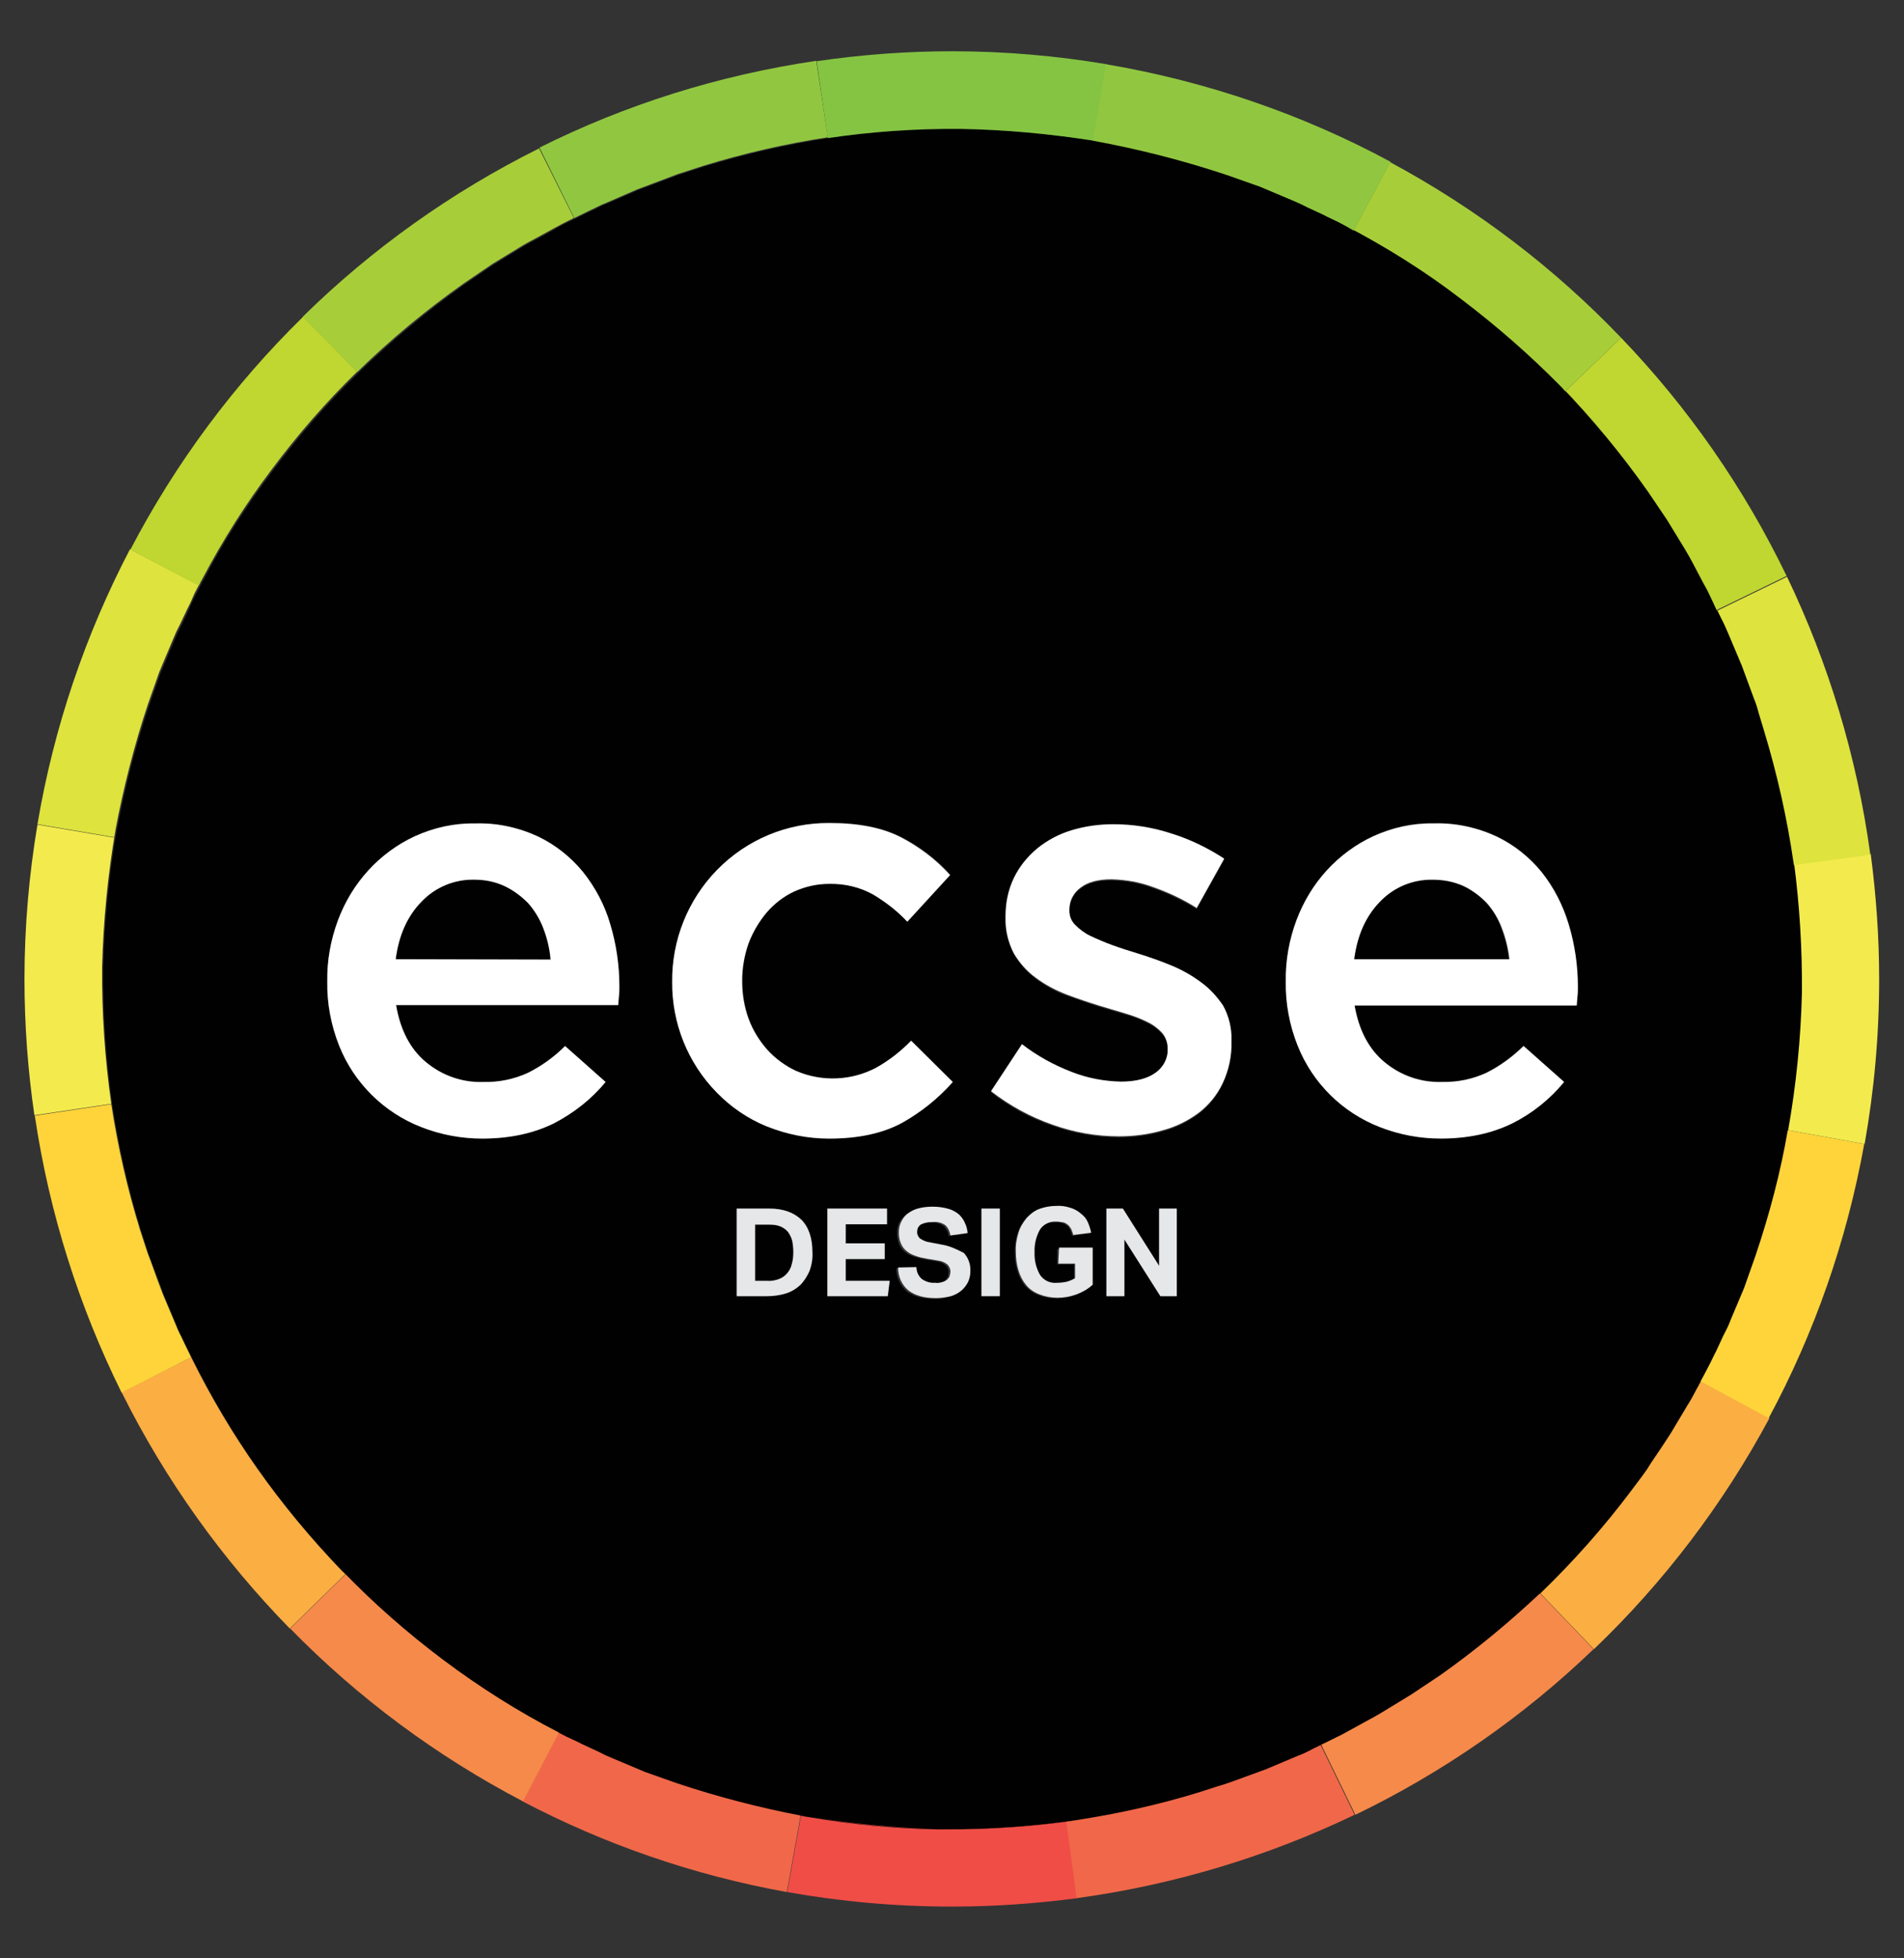
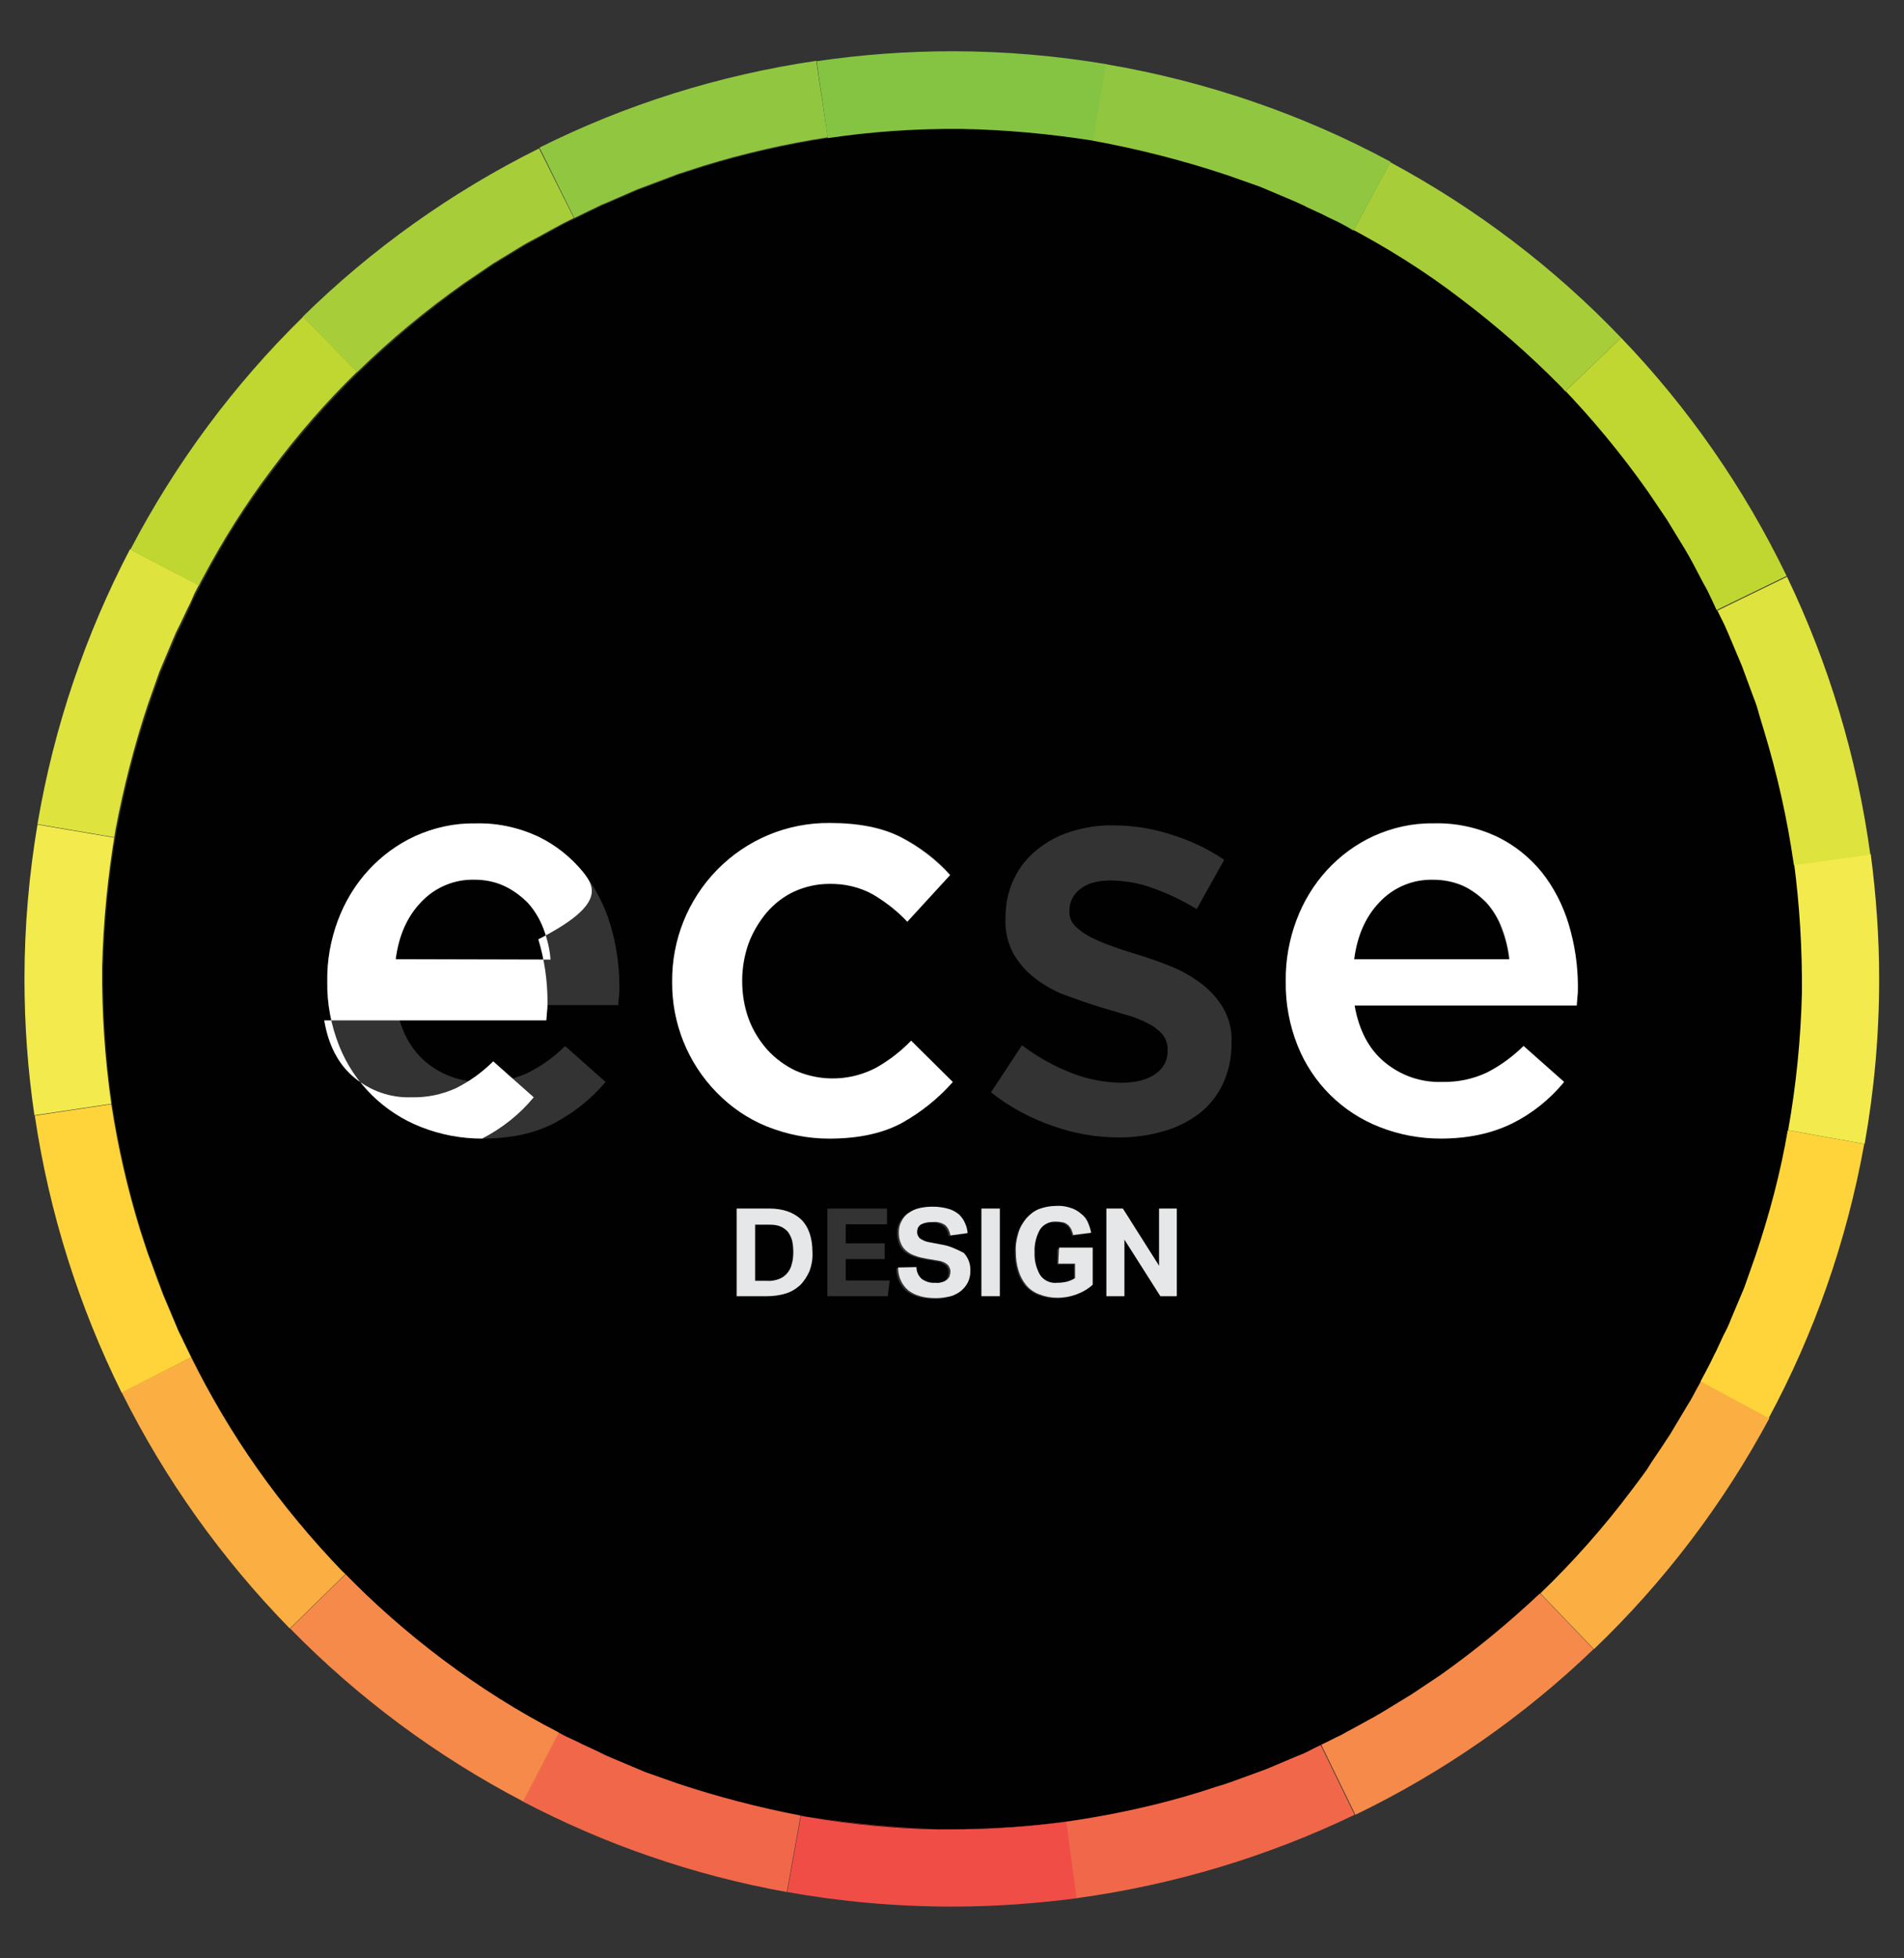
<svg xmlns="http://www.w3.org/2000/svg" id="Layer_1" x="0px" y="0px" viewBox="0 0 498 512" style="enable-background:new 0 0 498 512;" xml:space="preserve">
  <rect x="0" y="0" width="498" height="512" fill="#333333" stroke="none" />
  <style type="text/css"> .st0{fill:#010101;} .st1{fill:#FFFFFF;} .st2{fill:#E6E7E8;} .st3{fill:#F04D47;} .st4{fill:#F06849;} .st5{fill:#F68A4A;} .st6{fill:#FBAE42;} .st7{fill:#FFD43A;} .st8{fill:#F3EB4D;} .st9{fill:#DEE33E;} .st10{fill:#C0D631;} .st11{fill:#A7CE39;} .st12{fill:#91C740;} .st13{fill:#84C442;} </style>
  <title>Design</title>
  <g>
    <path class="st0" d="M138.1,236.1c-1.7-1.9-3.8-3.4-6.1-4.4c-2.5-1.1-5.2-1.7-8-1.7c-5.2-0.1-10.3,2-13.8,5.8 c-3.6,3.8-5.9,8.8-6.7,15l40.5,0c-0.3-2.8-0.9-5.5-1.9-8.2C141.1,240.3,139.8,238,138.1,236.1z" />
    <path class="st0" d="M206.1,322.1c-0.5-0.6-1.2-1.1-1.9-1.4c-0.9-0.4-1.9-0.5-2.9-0.5h-3.8v14.7l3.1,0c1.1,0,2.2-0.2,3.2-0.5 c0.8-0.3,1.6-0.8,2.1-1.5c0.6-0.7,1-1.5,1.2-2.4c0.3-1,0.4-2,0.4-3.1c0-1-0.1-2-0.3-3C207,323.6,206.6,322.8,206.1,322.1z" />
    <path class="st0" d="M460.2,186.7c-0.4-1.4-0.9-2.9-1.4-4.3l-3.1-8.4l-3.5-8.3c-0.5-1.4-1.2-2.7-1.9-4.1l-2-4.1l0,0l-1-2.1 c-0.6-1.4-1.4-2.6-2.1-4l-2.1-4c-0.7-1.3-1.4-2.6-2.2-3.9l-4.7-7.7l-5-7.4c-6.9-9.8-14.6-19-22.9-27.7l0,0 c-8-8.1-16.6-15.7-25.7-22.5c-9.6-7.3-19.9-13.8-30.7-19.3l0,0l-1.5-0.8c-1.3-0.7-2.7-1.3-4.1-2l-4.1-1.9c-1.4-0.7-2.7-1.3-4.1-1.9 l-8.3-3.5l-8.5-3c-11.4-3.9-23.1-6.9-35-9c-11.5-1.8-23.1-2.9-34.8-3.1c-11.6-0.1-23.3,0.7-34.8,2.4l0,0c-11.1,1.7-22,4.2-32.7,7.5 l-4.3,1.4l-2.2,0.7l-2.1,0.8l-8.5,3.2l-8.3,3.6c-1.4,0.5-2.7,1.3-4.1,1.9l-4.1,2l0,0c-1.9,0.9-3.8,1.8-5.6,2.9l-4,2.2 c-1.3,0.7-2.7,1.4-4,2.2l-7.7,4.7l-7.5,5.1c-9.9,7-19.2,14.8-27.9,23.2l0,0c-8.1,7.9-15.5,16.4-22.3,25.5 c-6.8,9-12.9,18.5-18.1,28.5l0,0l-0.5,0.9c-0.2,0.3-0.3,0.6-0.5,1l0,0l-1.1,2.1c-0.7,1.3-1.3,2.7-1.9,4.1l-1.9,4l-1,2l-0.9,2.1 l-3.5,8.3l-3,8.5c-3.6,10.7-6.4,21.7-8.5,32.9l0,0c-2.1,11.8-3.2,23.8-3.5,35.8c-0.1,12,0.7,24,2.4,35.8l0,0 c1.7,11.1,4.2,22.1,7.5,32.8l1.4,4.3l0.7,2.1l0.8,2.1c1.1,2.8,2.1,5.6,3.1,8.4l3.5,8.3c0.5,1.4,1.3,2.7,1.9,4.1l2,4.1l0,0 c5,10.1,10.8,19.9,17.3,29.1c6.7,9.5,14.2,18.4,22.2,26.8c8.1,8.4,16.9,16.1,26.2,23.1c9.6,7.2,19.7,13.6,30.4,19.1l0,0l2.1,1.1 c1.3,0.7,2.7,1.3,4,1.9l4.1,1.9l2,1l2.1,0.9l8.3,3.5l8.5,3c10.6,3.5,21.3,6.3,32.3,8.4l0,0c0.7,0.1,1.4,0.2,2,0.4 c11.1,1.9,22.2,2.9,33.4,3.2c1,0,1.9,0,2.9,0c11.3,0,22.6-0.8,33.8-2.4l0,0c11-1.7,21.9-4.1,32.5-7.4l4.3-1.4 c1.4-0.5,2.9-0.9,4.3-1.4l8.5-3.1l8.3-3.5c1.4-0.5,2.7-1.2,4.1-1.9l4.1-2l0,0l2-1c1.4-0.6,2.6-1.4,4-2.1l4-2.2 c1.3-0.7,2.6-1.4,3.9-2.2l7.7-4.7l7.5-5c9.2-6.5,17.9-13.7,26.1-21.4l0,0c8.6-8.3,16.6-17.3,23.8-26.9l2.7-3.6l1.3-1.8l1.2-1.9 c1.7-2.5,3.4-5,5-7.5l4.6-7.7c0.8-1.3,1.5-2.6,2.2-3.9l2.1-4l0.1,0l1.1-2.1c0.7-1.3,1.3-2.7,2-4l1.9-4.1c0.7-1.4,1.3-2.7,1.9-4.1 l3.5-8.3l3-8.5c3.6-10.7,6.4-21.6,8.5-32.7l0,0c2.1-11.8,3.3-23.8,3.6-35.8c0.2-11.5-0.5-23-2.1-34.4c-1.7-11.6-4.2-23.1-7.7-34.4 L460.2,186.7z M161.9,260.3c-0.1,0.8-0.1,1.6-0.2,2.5h-58.1c1.1,6.5,3.7,11.4,7.8,14.9c4.2,3.5,9.5,5.3,15,5.2 c4,0.1,8-0.7,11.7-2.4c3.6-1.8,6.9-4.2,9.7-7l10.6,9.4c-3.8,4.5-8.4,8.1-13.5,10.8c-5.2,2.7-11.5,4-18.8,4c-5.5,0-10.9-1-15.9-3 c-9.8-3.9-17.6-11.6-21.5-21.3c-2.2-5.4-3.2-11.1-3.1-16.8c0-5.5,0.9-10.9,2.8-16c1.8-4.8,4.5-9.3,8-13.1c3.4-3.7,7.6-6.8,12.2-8.9 c4.9-2.2,10.2-3.4,15.6-3.3c5.7-0.1,11.4,1.1,16.5,3.4c4.6,2.2,8.6,5.3,11.8,9.3c3.2,4,5.6,8.7,7.1,13.6c1.6,5.3,2.4,10.8,2.4,16.3 C162,258.7,162,259.5,161.9,260.3z M175.9,256.6c-0.1-10.9,4.1-21.4,11.7-29.2c7.7-7.9,18.4-12.4,29.5-12.3 c7.5,0,13.7,1.2,18.6,3.7c4.9,2.5,9.3,5.8,12.9,9.9L237.4,241c-2.6-2.8-5.6-5.2-8.9-7.1c-3.5-1.9-7.5-2.9-11.6-2.8 c-3.2,0-6.3,0.7-9.1,2c-2.7,1.3-5.2,3.2-7.2,5.5c-2,2.4-3.6,5.1-4.7,8c-1.2,3.1-1.7,6.5-1.7,9.8c0,3.4,0.6,6.8,1.7,10 c1.1,3,2.7,5.7,4.9,8.1c2.1,2.3,4.6,4.2,7.5,5.5c6.7,2.9,14.4,2.7,20.9-0.8c3.4-1.9,6.5-4.3,9.2-7.1l10.9,10.8 c-3.8,4.3-8.3,7.9-13.3,10.7c-5,2.7-11.3,4.1-19,4.1c-5.6,0.1-11.2-1-16.3-3.2c-4.9-2.1-9.3-5.1-13-8.8 C180,277.9,175.8,267.5,175.9,256.6z M211.6,332.4c-0.5,1.4-1.3,2.6-2.4,3.6c-1.1,1-2.4,1.8-3.8,2.2c-1.6,0.5-3.3,0.8-5,0.7h-7.8 l0-22.9h8.6c3.5,0,6.2,1,8.2,2.8c2,1.9,2.9,4.7,2.9,8.5C212.5,329.1,212.2,330.8,211.6,332.4z M232.2,338.9h-15.8V316H232v4.1 h-10.8v5h10.2v4.1h-10.2v5.6h11.5L232.2,338.9z M253.3,332.6c0,1-0.2,1.9-0.6,2.8c-0.4,0.9-1,1.6-1.7,2.2c-0.8,0.7-1.8,1.2-2.8,1.5 c-1.3,0.4-2.6,0.6-3.9,0.5c-3.1,0-5.5-0.7-7.2-2c-1.7-1.5-2.7-3.7-2.7-6l4.8-0.1c0,1.2,0.5,2.3,1.4,3.1c1,0.7,2.3,1.1,3.5,1 c0.6,0,1.3-0.1,1.9-0.2c0.5-0.1,0.9-0.3,1.2-0.6c0.3-0.3,0.5-0.6,0.7-1c0.1-0.4,0.2-0.8,0.2-1.2c0-0.6-0.2-1.2-0.7-1.7 c-0.7-0.6-1.5-1-2.5-1.1l-3-0.5c-1.1-0.2-2.1-0.5-3.1-0.8c-0.8-0.3-1.6-0.7-2.3-1.3c-0.6-0.5-1.1-1.2-1.4-2 c-0.3-0.9-0.5-1.9-0.5-2.8c0-1,0.2-2,0.7-2.9c0.4-0.8,1.1-1.5,1.8-2.1c0.8-0.6,1.8-1,2.8-1.3c1.2-0.3,2.4-0.5,3.6-0.4 c1.4,0,2.8,0.2,4.2,0.6c1,0.3,1.9,0.8,2.7,1.5c0.7,0.6,1.2,1.4,1.5,2.2c0.3,0.8,0.6,1.7,0.7,2.6l-4.5,0.6c-0.1-1-0.6-2-1.4-2.7 c-0.9-0.6-2-0.9-3.1-0.8c-0.7,0-1.3,0.1-2,0.2c-0.4,0.1-0.9,0.3-1.3,0.5c-0.3,0.2-0.5,0.5-0.7,0.8c-0.1,0.3-0.2,0.6-0.2,0.9 c-0.1,0.7,0.2,1.4,0.7,1.9c0.7,0.5,1.6,0.9,2.5,1l3.1,0.6c2,0.3,3.9,1.1,5.5,2.4C252.8,329.1,253.5,330.8,253.3,332.6z M261.5,338.9h-4.8V316h4.8V338.9z M285.5,336.1c-1.2,1.1-2.6,2-4.2,2.5c-1.6,0.6-3.3,0.9-5,0.9c-1.6,0-3.2-0.3-4.8-0.9 c-1.3-0.5-2.5-1.4-3.4-2.4c-0.9-1.1-1.6-2.4-2-3.8c-0.5-1.6-0.7-3.3-0.7-4.9c0-1.7,0.2-3.4,0.7-5c0.4-1.4,1.2-2.7,2.1-3.8 c0.9-1,2-1.9,3.3-2.4c1.4-0.6,2.9-0.9,4.4-0.8c1.3,0,2.6,0.2,3.8,0.5c1,0.3,1.9,0.8,2.7,1.5c0.7,0.6,1.3,1.4,1.8,2.2 c0.4,0.9,0.8,1.8,0.9,2.8l-4.7,0.6c-0.1-0.5-0.3-1-0.5-1.5c-0.2-0.4-0.4-0.8-0.8-1.1c-0.4-0.3-0.8-0.6-1.3-0.7 c-0.6-0.2-1.3-0.3-1.9-0.2c-1.7-0.1-3.2,0.7-4.2,2.1c-1,1.8-1.5,3.8-1.4,5.9c-0.1,2.1,0.4,4.1,1.4,5.9c1,1.4,2.8,2.2,4.5,2.1 c0.9,0,1.8-0.1,2.6-0.3c0.8-0.2,1.5-0.5,2.1-0.9v-3.8h-4.4l0-4h8.8V336.1z M307.8,338.9h-4.3l-9.5-14.9v14.9h-4.7V316h4.3l9.4,15 v-15h4.6V338.9z M322.1,272.6c0.1,3.7-0.7,7.5-2.3,10.9c-1.4,3-3.6,5.7-6.2,7.7c-2.8,2.1-6,3.7-9.4,4.6c-3.7,1.1-7.6,1.6-11.5,1.6 c-5.9,0-11.7-1-17.3-3c-5.9-2-11.4-5-16.2-8.8l8.1-12.3c4,3,8.4,5.5,13.1,7.3c4.1,1.6,8.4,2.4,12.8,2.5c3.9,0,6.9-0.8,9-2.3 c2.1-1.4,3.3-3.7,3.2-6.2v-0.3c0-1.4-0.5-2.8-1.4-3.9c-1.1-1.2-2.4-2.2-3.9-2.9c-1.8-0.9-3.7-1.7-5.7-2.2l-6.7-2 c-2.9-0.9-5.8-1.9-8.8-3c-2.8-1-5.5-2.5-7.9-4.3c-2.3-1.7-4.3-3.9-5.8-6.4c-1.6-2.9-2.4-6.2-2.2-9.5v-0.3c0-3.5,0.7-6.9,2.2-10 c1.4-3,3.5-5.6,6-7.6c2.7-2.2,5.7-3.8,9-4.8c3.6-1.1,7.3-1.7,11-1.6c5.1,0,10.2,0.8,15.1,2.4c4.9,1.5,9.6,3.7,13.9,6.6l-7.2,12.9 c-3.6-2.2-7.5-4.1-11.5-5.5c-3.5-1.3-7.1-1.9-10.8-2c-3.5,0-6.2,0.7-8.1,2.2c-1.8,1.3-2.9,3.4-2.9,5.7v0.3c0,1.4,0.5,2.7,1.5,3.7 c1.2,1.2,2.5,2.1,4,2.9c1.8,0.9,3.7,1.7,5.7,2.4c2.1,0.8,4.4,1.5,6.7,2.2c2.9,0.9,5.8,1.9,8.7,3.1c2.8,1.1,5.4,2.6,7.8,4.4 c2.3,1.7,4.3,3.9,5.8,6.4c1.6,2.8,2.4,5.9,2.2,9.1V272.6z M412.6,260.3c-0.1,0.8-0.1,1.7-0.2,2.5h-58.1c1.1,6.4,3.7,11.4,7.8,14.8 c4.2,3.5,9.5,5.3,15,5.2c4,0.1,8-0.7,11.7-2.4c3.6-1.8,6.9-4.2,9.7-7l10.6,9.4c-3.7,4.5-8.4,8.1-13.5,10.8c-5.2,2.7-11.5,4-18.8,4 c-5.5,0-10.9-1-15.9-3c-9.8-3.8-17.6-11.6-21.5-21.3c-2.2-5.3-3.2-11.1-3.1-16.8c0-5.5,0.9-10.9,2.8-16c1.8-4.8,4.5-9.3,8-13.1 c3.4-3.7,7.6-6.8,12.2-8.9c4.9-2.2,10.2-3.4,15.6-3.3c5.7-0.1,11.4,1.1,16.5,3.4c4.6,2.2,8.6,5.3,11.8,9.3c3.2,4,5.6,8.7,7.1,13.6 c1.6,5.3,2.4,10.8,2.4,16.3C412.7,258.7,412.7,259.5,412.6,260.3z" />
    <path class="st0" d="M388.7,236.1c-1.7-1.9-3.8-3.4-6.1-4.4c-2.5-1.1-5.2-1.7-8-1.6c-5.2-0.1-10.3,2-13.8,5.8 c-3.6,3.8-5.9,8.8-6.7,15l40.5,0c-0.3-2.8-0.9-5.5-2-8.2C391.8,240.3,390.5,238,388.7,236.1z" />
-     <path class="st1" d="M152.5,228c-3.2-3.9-7.2-7.1-11.8-9.3c-5.2-2.4-10.8-3.6-16.5-3.4c-5.4-0.1-10.7,1.1-15.6,3.3 c-4.6,2.1-8.8,5.2-12.2,8.9c-3.5,3.8-6.2,8.3-8,13.1c-1.9,5.1-2.9,10.5-2.8,16c-0.1,5.8,1,11.5,3.1,16.8 c3.9,9.8,11.7,17.5,21.5,21.3c5.1,2,10.5,3,15.9,3c7.3,0,13.5-1.4,18.8-4c5.2-2.7,9.8-6.3,13.5-10.8l-10.6-9.4 c-2.8,2.8-6.1,5.2-9.7,7c-3.7,1.7-7.7,2.5-11.7,2.4c-5.5,0.2-10.8-1.7-15-5.2c-4.1-3.4-6.7-8.4-7.8-14.9h58.1 c0.1-0.9,0.1-1.8,0.2-2.5c0.1-0.8,0.1-1.6,0.1-2.4c0-5.5-0.8-11-2.4-16.3C158.2,236.7,155.7,232,152.5,228z M103.5,250.8 c0.8-6.2,3-11.2,6.7-15c3.6-3.8,8.6-5.9,13.8-5.8c2.8,0,5.5,0.5,8,1.7c2.3,1.1,4.3,2.6,6.1,4.4c1.7,1.9,3.1,4.2,4,6.6 c1,2.6,1.7,5.4,1.9,8.2L103.5,250.8z" />
+     <path class="st1" d="M152.5,228c-3.2-3.9-7.2-7.1-11.8-9.3c-5.2-2.4-10.8-3.6-16.5-3.4c-5.4-0.1-10.7,1.1-15.6,3.3 c-4.6,2.1-8.8,5.2-12.2,8.9c-3.5,3.8-6.2,8.3-8,13.1c-1.9,5.1-2.9,10.5-2.8,16c-0.1,5.8,1,11.5,3.1,16.8 c3.9,9.8,11.7,17.5,21.5,21.3c5.1,2,10.5,3,15.9,3c5.2-2.7,9.8-6.3,13.5-10.8l-10.6-9.4 c-2.8,2.8-6.1,5.2-9.7,7c-3.7,1.7-7.7,2.5-11.7,2.4c-5.5,0.2-10.8-1.7-15-5.2c-4.1-3.4-6.7-8.4-7.8-14.9h58.1 c0.1-0.9,0.1-1.8,0.2-2.5c0.1-0.8,0.1-1.6,0.1-2.4c0-5.5-0.8-11-2.4-16.3C158.2,236.7,155.7,232,152.5,228z M103.5,250.8 c0.8-6.2,3-11.2,6.7-15c3.6-3.8,8.6-5.9,13.8-5.8c2.8,0,5.5,0.5,8,1.7c2.3,1.1,4.3,2.6,6.1,4.4c1.7,1.9,3.1,4.2,4,6.6 c1,2.6,1.7,5.4,1.9,8.2L103.5,250.8z" />
    <path class="st1" d="M216.9,297.7c7.7,0,14-1.4,19-4.1c5-2.8,9.5-6.4,13.3-10.7l-10.9-10.8c-2.7,2.8-5.8,5.2-9.2,7.1 c-6.5,3.4-14.2,3.7-20.9,0.8c-2.8-1.3-5.4-3.2-7.5-5.5c-2.1-2.4-3.8-5.1-4.9-8.1c-1.2-3.2-1.7-6.6-1.7-10c0-3.3,0.6-6.7,1.7-9.8 c1.1-2.9,2.7-5.6,4.7-8c2-2.3,4.4-4.2,7.2-5.5c2.9-1.3,6-2,9.1-2c4-0.1,8,0.8,11.6,2.8c3.3,2,6.3,4.3,8.9,7.1l11.2-12.2 c-3.7-4.1-8.1-7.4-12.9-9.9c-4.9-2.5-11.1-3.7-18.6-3.7c-11.1-0.1-21.7,4.3-29.5,12.3c-7.6,7.8-11.8,18.3-11.7,29.2 c-0.1,10.8,4.1,21.3,11.7,29c3.7,3.8,8.1,6.8,13,8.8C205.8,296.6,211.3,297.7,216.9,297.7z" />
-     <path class="st1" d="M314.1,256.8c-2.4-1.8-5.1-3.3-7.8-4.4c-2.9-1.2-5.8-2.2-8.7-3.1c-2.3-0.7-4.5-1.4-6.7-2.2 c-1.9-0.7-3.8-1.5-5.7-2.4c-1.5-0.7-2.8-1.7-4-2.9c-1-1-1.5-2.3-1.5-3.7v-0.3c0-2.3,1.1-4.4,2.9-5.7c1.9-1.5,4.7-2.2,8.1-2.2 c3.7,0.1,7.3,0.7,10.8,2c4,1.4,7.9,3.2,11.5,5.5l7.2-12.9c-4.3-2.8-9-5.1-13.9-6.6c-4.9-1.6-10-2.4-15.1-2.4c-3.7,0-7.4,0.5-11,1.6 c-3.3,1-6.3,2.6-9,4.8c-2.5,2.1-4.6,4.7-6,7.6c-1.5,3.1-2.2,6.5-2.2,10v0.3c-0.1,3.3,0.7,6.6,2.2,9.5c1.5,2.5,3.4,4.7,5.8,6.4 c2.4,1.8,5.1,3.2,7.9,4.3c2.9,1.1,5.9,2.1,8.8,3l6.7,2c2,0.6,3.9,1.3,5.7,2.2c1.5,0.7,2.8,1.7,3.9,2.9c0.9,1.1,1.4,2.5,1.4,3.9v0.3 c0.1,2.5-1.2,4.8-3.2,6.2c-2.1,1.5-5.1,2.3-9,2.3c-4.4-0.1-8.7-0.9-12.8-2.5c-4.7-1.8-9.1-4.2-13.1-7.3l-8.1,12.3 c4.9,3.8,10.4,6.8,16.2,8.8c5.6,2,11.4,3,17.3,3c3.9,0,7.8-0.5,11.5-1.6c3.4-0.9,6.6-2.5,9.4-4.6c2.6-2,4.8-4.7,6.2-7.7 c1.6-3.4,2.4-7.1,2.3-10.9v-0.3c0.1-3.2-0.7-6.4-2.2-9.1C318.4,260.7,316.5,258.5,314.1,256.8z" />
    <path class="st1" d="M403.2,228c-3.2-3.9-7.2-7.1-11.8-9.3c-5.2-2.4-10.8-3.6-16.5-3.4c-5.4-0.1-10.7,1.1-15.6,3.3 c-4.6,2.1-8.8,5.2-12.2,8.9c-3.5,3.8-6.2,8.3-8,13.1c-1.9,5.1-2.9,10.5-2.8,16c-0.1,5.8,1,11.5,3.1,16.8 c3.9,9.8,11.7,17.5,21.5,21.3c5.1,2,10.5,3,15.9,3c7.3,0,13.5-1.4,18.8-4c5.2-2.6,9.8-6.3,13.5-10.8l-10.6-9.4 c-2.9,2.8-6.1,5.2-9.7,7c-3.7,1.7-7.6,2.5-11.7,2.4c-5.5,0.2-10.8-1.7-15-5.2c-4.1-3.4-6.7-8.4-7.8-14.8h58.1 c0.1-0.9,0.1-1.8,0.2-2.5c0.1-0.8,0.1-1.6,0.1-2.4c0-5.5-0.8-11-2.4-16.3C408.8,236.7,406.4,232,403.2,228z M354.2,250.8 c0.8-6.2,3-11.2,6.7-15c3.6-3.8,8.6-5.9,13.8-5.8c2.8,0,5.5,0.5,8,1.6c2.3,1.1,4.3,2.6,6.1,4.4c1.7,1.9,3.1,4.2,4,6.6 c1,2.6,1.7,5.4,2,8.2L354.2,250.8z" />
    <path class="st2" d="M201.3,316h-8.6l0,22.9h7.8c1.7,0,3.4-0.2,5-0.7c1.4-0.4,2.7-1.2,3.8-2.2c1-1,1.8-2.3,2.4-3.6 c0.6-1.6,0.9-3.3,0.8-5c0-3.7-1-6.6-2.9-8.5C207.6,317,204.8,316,201.3,316z M207.1,330.5c-0.2,0.9-0.6,1.7-1.2,2.4 c-0.6,0.7-1.3,1.2-2.1,1.5c-1,0.4-2.1,0.6-3.2,0.5l-3.1,0v-14.7h3.8c1,0,2,0.1,2.9,0.5c0.7,0.3,1.4,0.8,1.9,1.4 c0.5,0.7,0.9,1.5,1.1,2.3c0.2,1,0.3,2,0.3,3C207.5,328.4,207.4,329.5,207.1,330.5z" />
-     <polygon class="st2" points="221.2,329.2 231.4,329.2 231.4,325.1 221.2,325.1 221.2,320.1 232,320.1 232,316 216.4,316 216.4,338.9 232.2,338.9 232.7,334.9 221.2,334.9 " />
    <path class="st2" d="M246.2,325.4l-3.1-0.6c-0.9-0.1-1.7-0.5-2.5-1c-0.5-0.5-0.8-1.2-0.7-1.9c0-0.3,0.1-0.6,0.2-0.9 c0.2-0.3,0.4-0.6,0.7-0.8c0.4-0.2,0.8-0.4,1.3-0.5c0.7-0.2,1.3-0.2,2-0.2c1.1-0.1,2.2,0.2,3.1,0.8c0.8,0.7,1.2,1.7,1.4,2.7l4.5-0.6 c-0.1-0.9-0.3-1.8-0.7-2.6c-0.3-0.8-0.9-1.6-1.5-2.2c-0.8-0.7-1.7-1.2-2.7-1.5c-1.3-0.4-2.8-0.6-4.2-0.6c-1.2,0-2.4,0.1-3.6,0.4 c-1,0.2-2,0.7-2.8,1.3c-0.8,0.5-1.4,1.3-1.8,2.1c-0.5,0.9-0.7,1.9-0.7,2.9c0,1,0.1,1.9,0.5,2.8c0.3,0.8,0.8,1.5,1.4,2 c0.7,0.6,1.4,1,2.3,1.3c1,0.4,2,0.6,3.1,0.8l3,0.5c0.9,0.1,1.8,0.5,2.5,1.1c0.4,0.5,0.7,1.1,0.7,1.7c0,0.4-0.1,0.8-0.2,1.2 c-0.1,0.4-0.4,0.7-0.7,1c-0.4,0.3-0.8,0.5-1.2,0.6c-0.6,0.2-1.3,0.3-1.9,0.2c-1.3,0.1-2.5-0.3-3.5-1c-0.9-0.8-1.4-1.9-1.4-3.1 l-4.8,0.1c0,2.3,0.9,4.5,2.7,6c1.7,1.3,4,2,7.2,2c1.3,0,2.6-0.2,3.9-0.5c1-0.3,2-0.8,2.8-1.5c0.7-0.6,1.3-1.4,1.7-2.2 c0.4-0.9,0.6-1.8,0.6-2.8c0.1-1.8-0.5-3.5-1.7-4.8C250,326.5,248.2,325.7,246.2,325.4z" />
    <rect x="256.7" y="316" class="st2" width="4.8" height="22.9" />
    <path class="st2" d="M276.8,330.4h4.4v3.8c-0.7,0.4-1.4,0.7-2.1,0.9c-0.9,0.2-1.7,0.3-2.6,0.3c-1.8,0.2-3.5-0.6-4.5-2.1 c-1-1.8-1.5-3.8-1.4-5.9c-0.1-2,0.4-4.1,1.4-5.9c0.9-1.4,2.5-2.2,4.2-2.1c0.7,0,1.3,0.1,1.9,0.2c0.5,0.1,0.9,0.4,1.3,0.7 c0.3,0.3,0.6,0.7,0.8,1.1c0.2,0.5,0.4,1,0.5,1.5l4.7-0.6c-0.2-1-0.5-1.9-0.9-2.8c-0.4-0.9-1-1.6-1.8-2.2c-0.8-0.7-1.7-1.2-2.7-1.5 c-1.2-0.4-2.5-0.6-3.8-0.5c-1.5,0-3,0.3-4.4,0.8c-1.3,0.5-2.4,1.4-3.3,2.4c-0.9,1.1-1.7,2.4-2.1,3.8c-0.5,1.6-0.8,3.3-0.7,5 c0,1.7,0.2,3.3,0.7,4.9c0.4,1.4,1.1,2.7,2,3.8c0.9,1.1,2.1,1.9,3.4,2.4c1.5,0.6,3.1,0.9,4.8,0.9c1.7,0,3.4-0.3,5-0.9 c1.6-0.6,3-1.4,4.2-2.5v-9.7h-8.8L276.8,330.4z" />
    <polygon class="st2" points="303.2,331 293.7,316 289.4,316 289.4,338.9 294.1,338.9 294.1,324.1 303.5,338.9 307.8,338.9 307.8,316 303.2,316 " />
    <path class="st3" d="M244.9,478.2c-11.2-0.3-22.4-1.4-33.4-3.2C222.5,476.9,233.7,478,244.9,478.2z" />
    <path class="st3" d="M247.8,478.3c11.1,0.1,22.2-0.7,33.3-2.3l0,0c0.2,0,0.4-0.1,0.5-0.1l0,0C270.4,477.5,259.1,478.3,247.8,478.3z " />
    <path class="st4" d="M177.2,466.3l-8.5-3l-8.3-3.5l-2.1-0.9l-2-1l-4.1-1.9c-1.3-0.7-2.7-1.3-4-1.9l-2.1-1.1l-9.4,18 c21.4,11.2,44.6,19.3,69.1,23.7l3.6-20C198.5,472.6,187.7,469.8,177.2,466.3z" />
    <path class="st5" d="M146.2,453c-10.7-5.5-20.8-11.9-30.4-19.1c-9.3-7-18.1-14.7-26.2-23.1c0.3,0.3,0.5,0.6,0.8,0.8l-14.5,14.2 c17.7,18.1,38.3,33.4,60.9,45.2L146.2,453L146.2,453z" />
    <path class="st6" d="M89.5,410.8c-8.1-8.4-15.5-17.3-22.2-26.8c-6.5-9.2-12.3-19-17.3-29.1L31.8,364c11.4,22.9,26.3,43.7,44,61.8 l14.5-14.2C90.1,411.3,89.8,411.1,89.5,410.8z" />
    <path class="st7" d="M50,354.9l-2-4.1c-0.6-1.4-1.4-2.7-1.9-4.1l-3.5-8.3c-1.1-2.8-2.1-5.6-3.1-8.4l-0.8-2.1l-0.7-2.1l-1.4-4.3 c-3.3-10.7-5.8-21.7-7.5-32.8l-20,3c3.8,25.6,11.6,50,22.7,72.4L50,354.9L50,354.9z" />
    <path class="st8" d="M29.1,288.6c-1.7-11.9-2.5-23.8-2.4-35.8c0.3-12,1.5-24,3.5-35.8l0,0c-0.1,0.7-0.3,1.3-0.4,2l-20-3.4 c-2.2,13.1-3.4,26.6-3.4,40.4c0,12.1,0.9,24,2.6,35.6L29.1,288.6L29.1,288.6z" />
    <path class="st9" d="M53,151.2c-0.2,0.3-0.3,0.6-0.5,0.9L53,151.2L53,151.2z" />
    <path class="st9" d="M30.2,217c2.1-11.1,4.9-22.1,8.5-32.9l3-8.5l3.5-8.3l0.9-2.1l1-2l1.9-4c0.7-1.3,1.3-2.7,1.9-4.1l1.1-2.1 l-18-9.4c-11.6,22.2-19.9,46.4-24.2,71.9l20,3.4C30,218.3,30.1,217.7,30.2,217z" />
    <path class="st10" d="M52,153.1c0.2-0.3,0.3-0.6,0.5-1c0.2-0.3,0.3-0.6,0.5-0.9c5.3-10,11.3-19.5,18.1-28.5 c6.8-9.1,14.2-17.6,22.3-25.5L79.3,82.8c-18.1,17.7-33.4,38.3-45.2,60.9L52,153.1L52,153.1z" />
    <path class="st11" d="M93.4,97.3c8.7-8.5,18-16.2,27.9-23.2l7.5-5.1l7.7-4.7c1.3-0.8,2.7-1.5,4-2.2l4-2.2c1.8-1,3.7-2,5.6-2.9 l-9.1-18.2c-22.9,11.4-43.8,26.3-61.8,44L93.4,97.3L93.4,97.3z" />
    <path class="st12" d="M150.2,57l4.1-2c1.4-0.6,2.7-1.4,4.1-1.9l8.3-3.6l8.5-3.2l2.1-0.8l2.2-0.7l4.3-1.4 c10.7-3.3,21.6-5.8,32.7-7.5l-3-20c-25.7,3.8-50,11.5-72.4,22.7L150.2,57L150.2,57z" />
    <path class="st13" d="M216.5,36.1c11.5-1.7,23.1-2.5,34.8-2.4c11.7,0.2,23.3,1.3,34.8,3.1l3.4-20c-13.1-2.2-26.6-3.4-40.4-3.4 c-12.1,0-23.9,0.9-35.5,2.6L216.5,36.1L216.5,36.1z" />
    <path class="st3" d="M281.1,476L281.1,476c-11,1.6-22.2,2.4-33.3,2.3c-1,0-1.9,0-2.9,0c-11.2-0.2-22.4-1.3-33.4-3.2 c-0.7-0.1-1.4-0.2-2-0.4l0,0l-3.6,20c14,2.5,28.4,3.8,43.2,3.8c11.1,0,22-0.8,32.7-2.2l-2.7-20C279.7,476.2,280.4,476.1,281.1,476z " />
    <path class="st4" d="M347.6,455.2L347.6,455.2l-4.1,2c-1.3,0.7-2.7,1.4-4.1,1.9l-8.3,3.5l-8.5,3.1c-1.4,0.5-2.8,1-4.3,1.4l-4.3,1.4 c-10.6,3.3-21.5,5.7-32.5,7.4c-0.2,0-0.4,0.1-0.5,0.1c-0.7,0.1-1.4,0.2-2.1,0.3l2.7,20c25.7-3.5,50.2-11,72.7-21.8l-8.9-18.3 L347.6,455.2z" />
    <path class="st5" d="M376.7,438l-7.5,5l-7.7,4.7c-1.3,0.8-2.6,1.5-3.9,2.2l-4,2.2c-1.4,0.7-2.6,1.5-4,2.1l-2,1l-2,1l8.9,18.3 c23-11.1,44.1-25.8,62.3-43.3l-14-14.6C394.6,424.3,385.9,431.5,376.7,438z" />
    <path class="st6" d="M445.9,359.3L445.9,359.3l-2.2,4c-0.7,1.3-1.4,2.7-2.2,3.9l-4.6,7.7c-1.6,2.5-3.3,5-5,7.5l-1.2,1.9l-1.3,1.8 l-2.7,3.6c-7.2,9.6-15.2,18.6-23.8,26.9l0,0l14,14.6c18.3-17.5,33.8-37.9,45.9-60.4l-17.8-9.6L445.9,359.3z" />
    <path class="st7" d="M459.2,328.2l-3,8.5l-3.5,8.3c-0.5,1.4-1.2,2.8-1.9,4.1l-1.9,4.1c-0.7,1.3-1.3,2.7-2,4l-1.1,2.1l-1,1.9 l17.8,9.6c11.9-22.1,20.4-46.2,25-71.7l-20-3.6C465.7,306.6,462.8,317.5,459.2,328.2z" />
    <path class="st8" d="M489.3,223.3l-20,2.7c0-0.2-0.1-0.5-0.1-0.7c1.5,11.4,2.2,22.9,2.1,34.4c-0.3,12-1.5,24-3.6,35.8l0,0l20,3.6 c2.5-14,3.8-28.4,3.8-43.1C491.5,244.9,490.7,234,489.3,223.3z" />
    <path class="st9" d="M448.2,157.6L448.2,157.6l2,4.1c0.7,1.3,1.3,2.7,1.9,4.1l3.5,8.3l3.1,8.4c0.6,1.4,1,2.8,1.4,4.3l1.3,4.3 c3.4,11.2,6,22.7,7.7,34.4c0,0.2,0.1,0.5,0.1,0.7l20-2.7c-3.5-25.7-11-50.2-21.8-72.7l-18.3,8.9L448.2,157.6z" />
    <path class="st10" d="M408.1,100.8L408.1,100.8c8.3,8.6,16,17.9,22.9,27.7l5,7.4l4.7,7.7c0.8,1.3,1.5,2.6,2.2,3.9l2.1,4 c0.7,1.4,1.5,2.6,2.1,4l1,2.1l0.9,1.9l18.3-8.9c-11.1-23-25.8-44.1-43.3-62.3l-14.6,14C409,101.8,408.6,101.3,408.1,100.8z" />
    <path class="st11" d="M351.7,58.9L351.7,58.9c10.7,5.6,21,12,30.6,19.4c9.1,6.9,17.7,14.4,25.7,22.5c0.5,0.5,1,1,1.4,1.5l14.6-14 c-17.5-18.3-37.9-33.8-60.4-45.9l-9.6,17.9L351.7,58.9z" />
    <path class="st12" d="M321,45.8l8.5,3l8.3,3.5c1.4,0.6,2.8,1.2,4.1,1.9l4.1,1.9c1.3,0.7,2.7,1.3,4.1,2l1.5,0.8l2.5,1.3l9.6-17.9 c-22.8-12.3-47.9-21-74.4-25.5l-3.4,20C297.9,39,309.6,42,321,45.8z" />
  </g>
</svg>